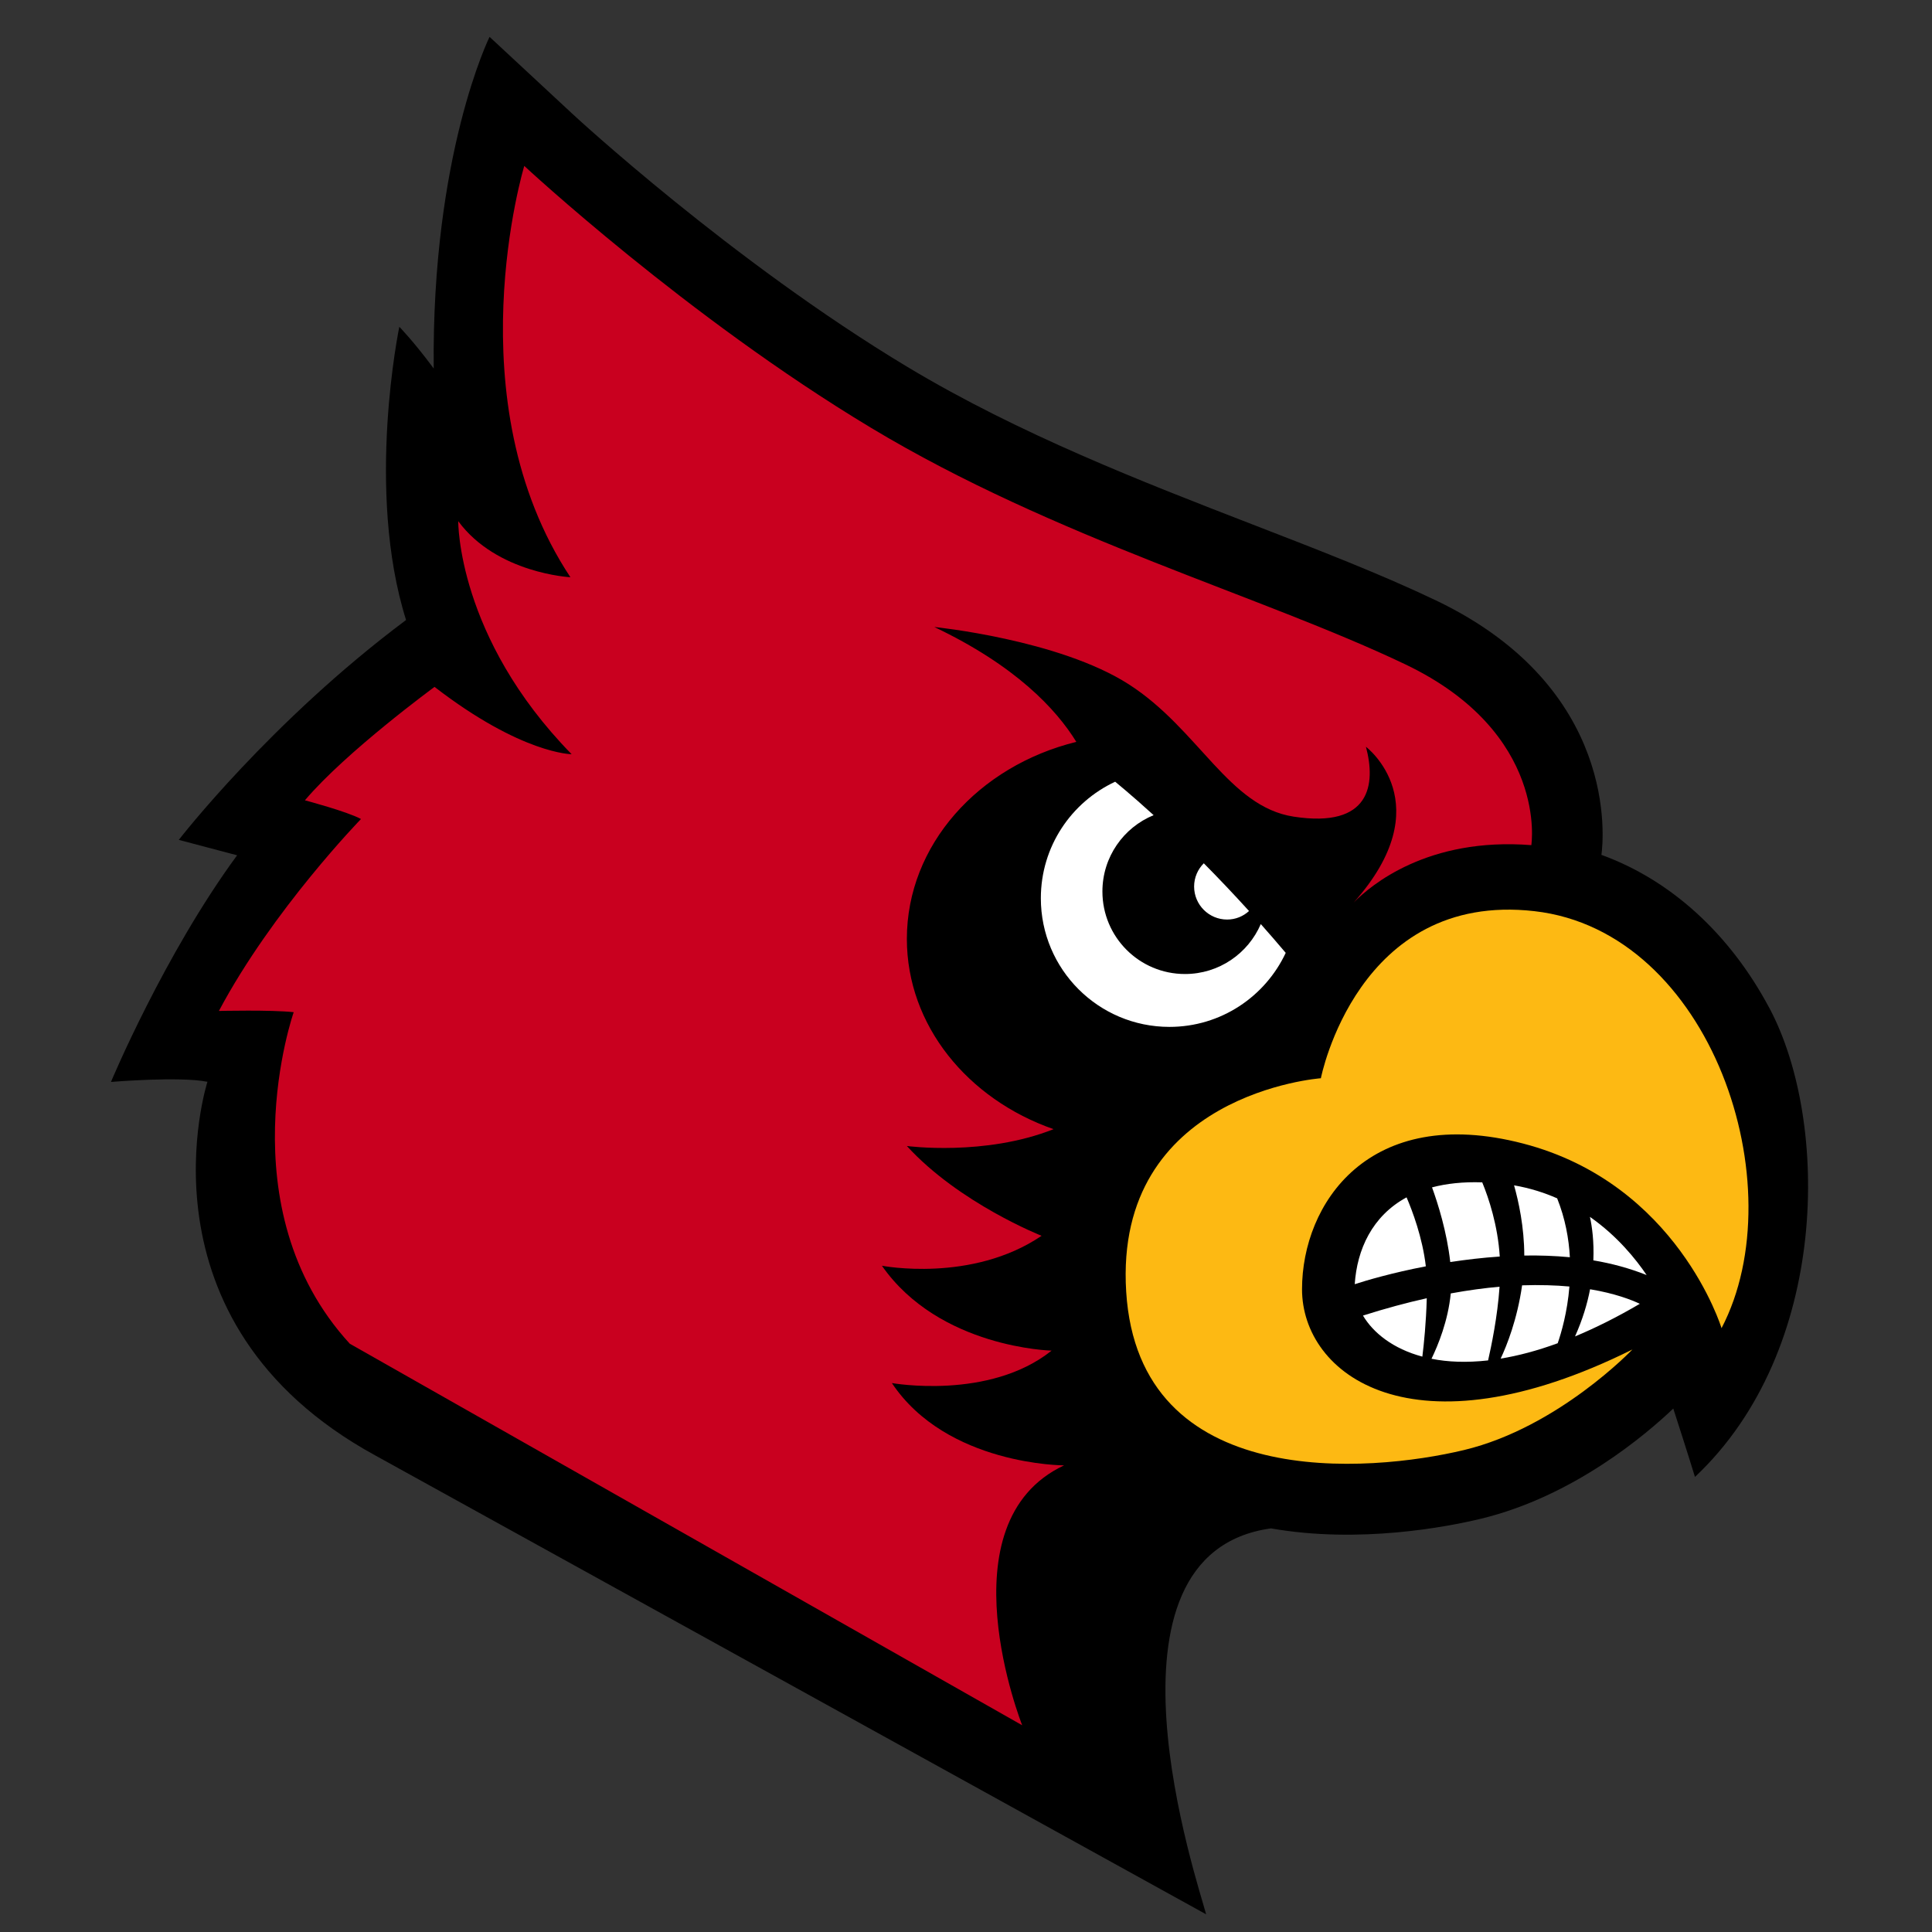
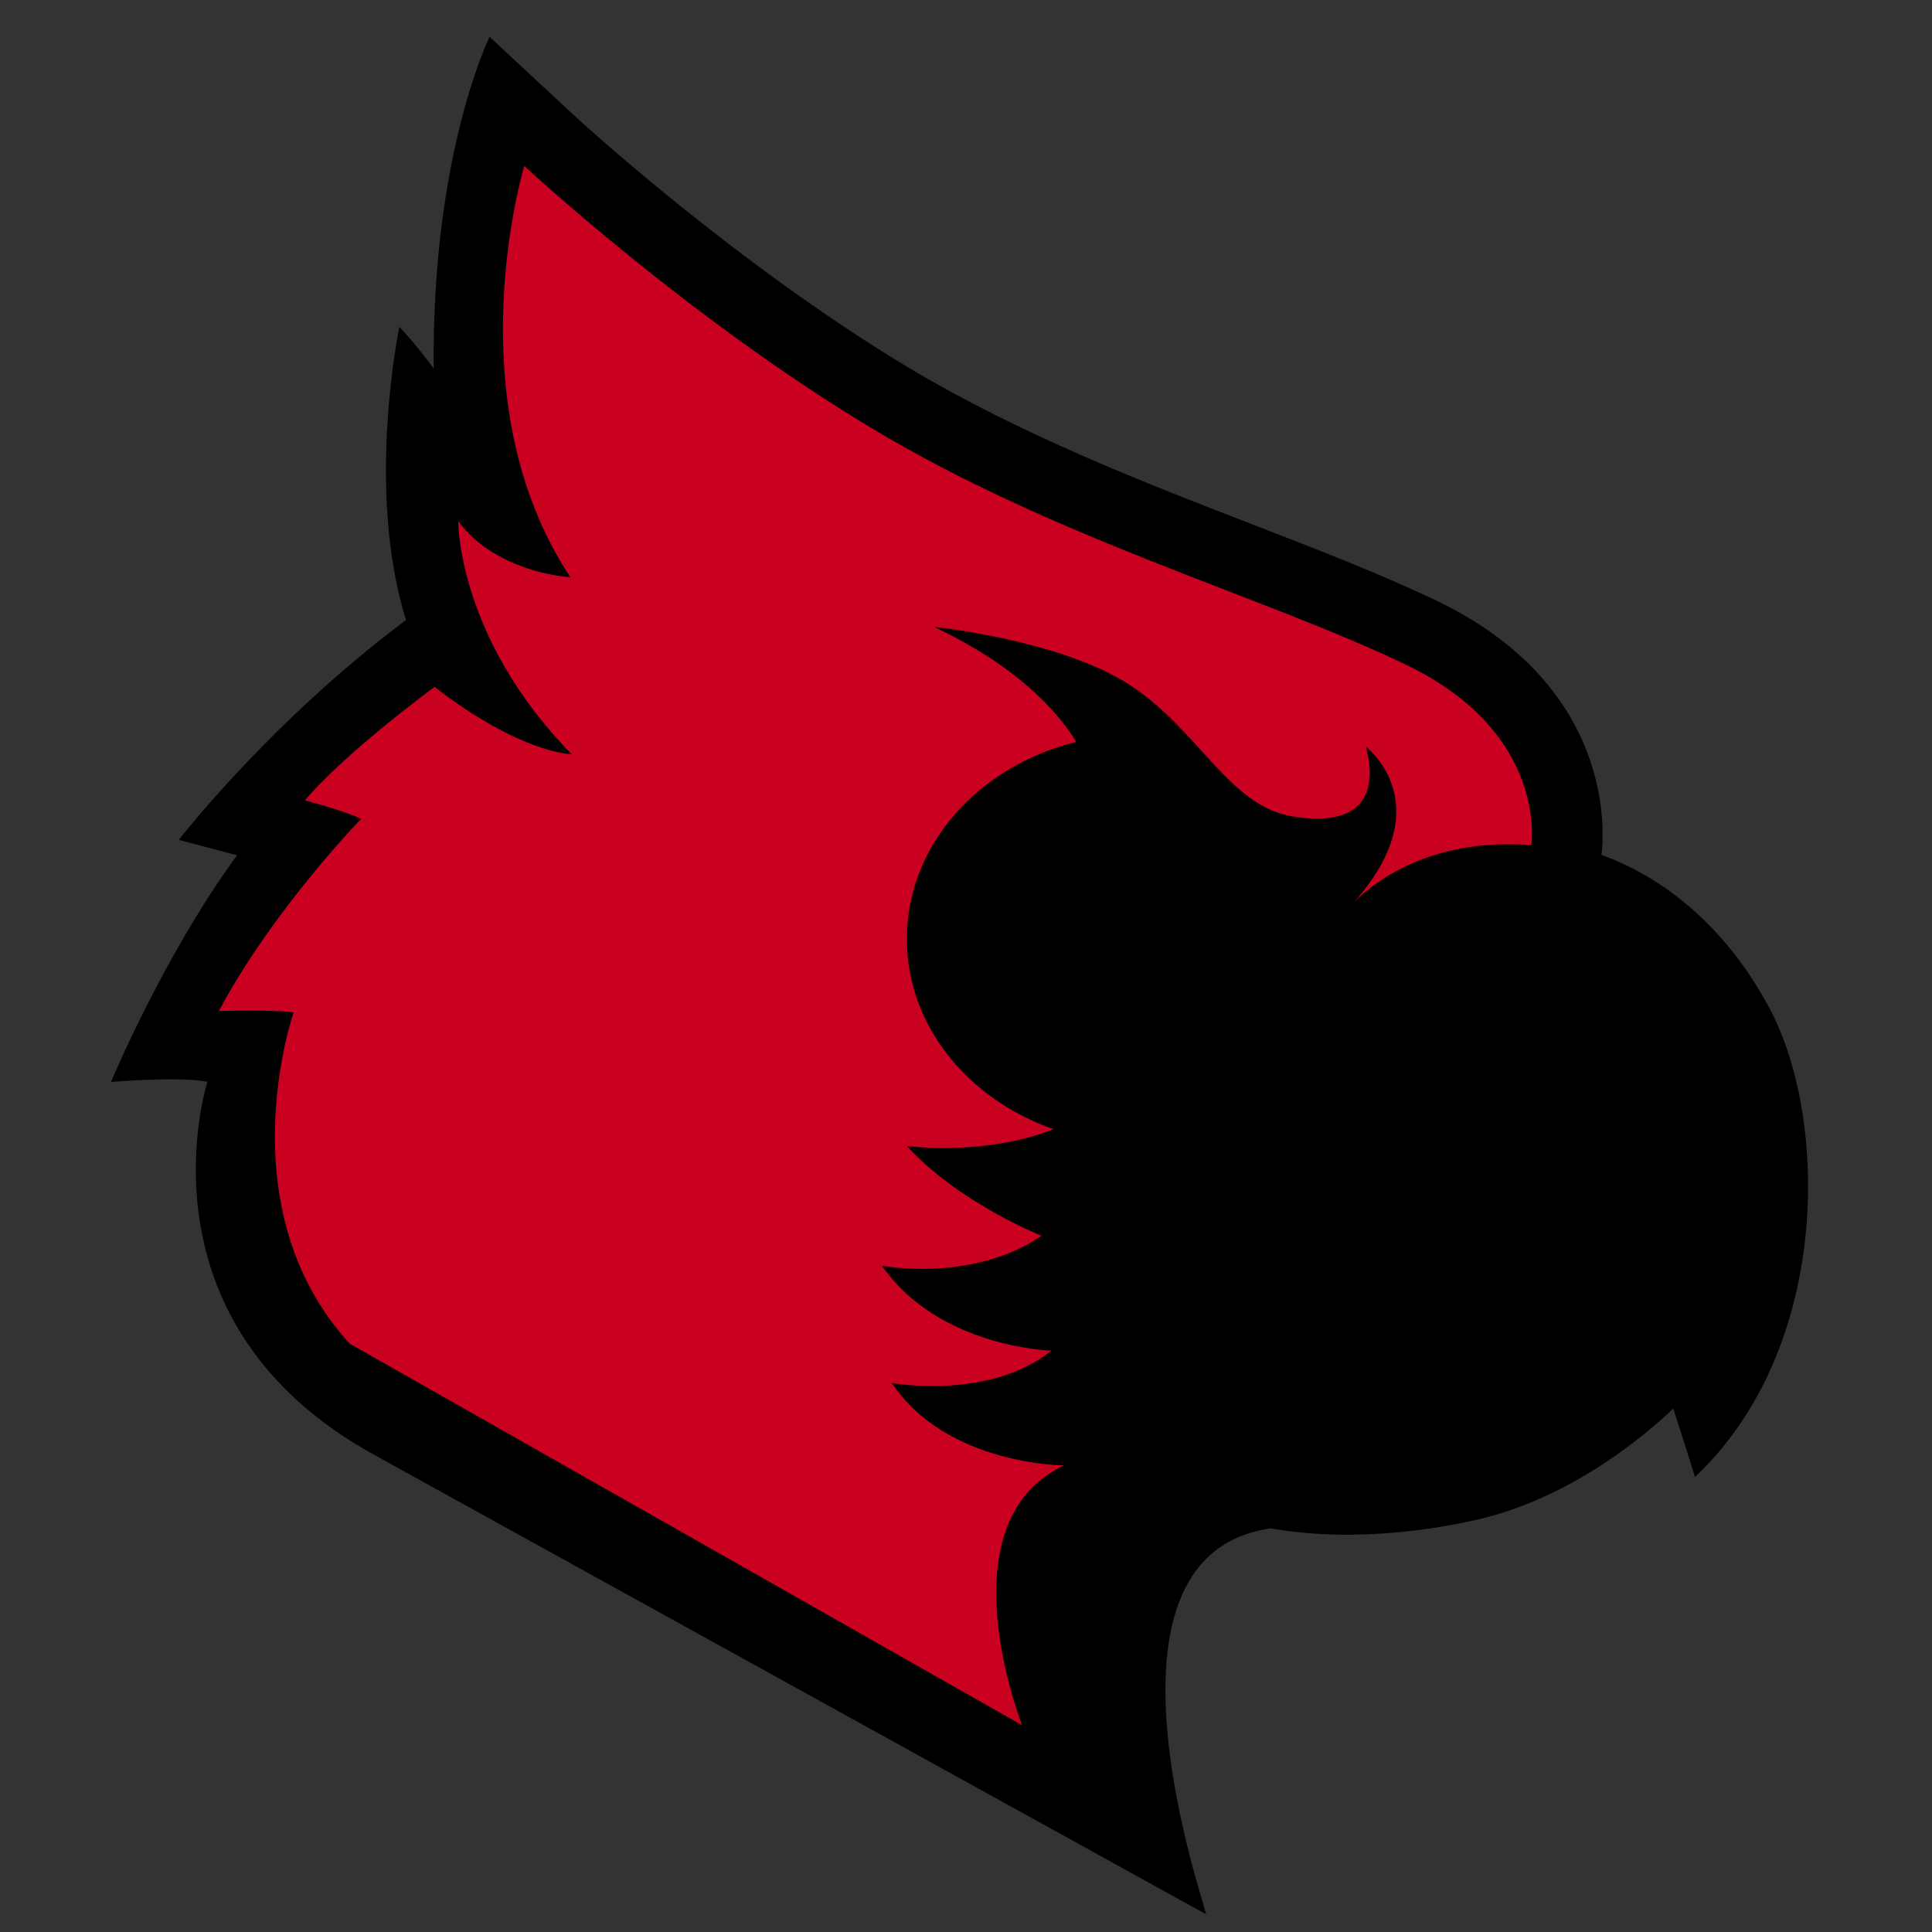
<svg xmlns="http://www.w3.org/2000/svg" width="250px" height="250px" viewBox="0 0 250 250" version="1.1">
  <rect x="0" y="0" width="250" height="250" fill="#333333" stroke="none" />
  <title>LVILLE</title>
  <desc>Created with Sketch.</desc>
  <defs />
  <g id="Page-1" stroke="none" stroke-width="1" fill="none" fill-rule="evenodd">
    <g id="LVILLE" fill-rule="nonzero">
      <g id="Louisville_Cardinals_logo" transform="translate(13, 0)">
        <path d="M215.98,130.487 C210.82,120.77 203.122,113.846 194.224,110.622 C194.492,108.689 196.519,89.031 172.822,77.698 C165.734,74.313 157.658,71.185 149.113,67.879 C134.944,62.393 118.883,56.176 104.406,47.471 C81.683,33.811 61.294,14.942 61.09,14.748 L50.35,4.769 C50.35,4.769 42.842,19.958 43.122,47.683 C40.539,44.188 38.673,42.288 38.673,42.288 C38.673,42.288 34.252,63.407 39.544,80.229 C21.975,93.35 10.137,108.679 10.137,108.679 C10.137,108.679 13.932,109.683 17.682,110.674 C8.225,123.552 1.358,140.003 1.358,140.003 C1.358,140.003 10.194,139.259 13.845,139.982 C13.845,139.982 3.8,170.986 35.581,188.344 L143.074,247.713 C142.042,243.749 127.601,201.081 151.462,197.772 C162.91,199.787 174.291,197.566 178.592,196.534 C190.632,193.639 200.064,185.56 203.522,182.266 C205.496,188.368 206.327,191.115 206.327,191.115 C223.79,174.692 223.74,145.092 215.985,130.49" id="Shape" fill="#000000" />
-         <path d="M131.303,101.154 C125.624,103.802 121.685,109.551 121.685,116.233 C121.685,125.427 129.135,132.879 138.325,132.879 C144.994,132.879 150.72,128.954 153.372,123.3 C152.287,122.01 151.202,120.769 150.146,119.574 C148.51,123.377 144.736,126.037 140.336,126.037 C134.431,126.037 129.652,121.26 129.652,115.359 C129.652,110.894 132.384,107.084 136.269,105.484 L136.282,105.484 C133.215,102.688 131.315,101.179 131.303,101.154 L131.303,101.154 Z M142.771,111.71 C141.998,112.479 141.518,113.541 141.518,114.717 C141.518,117.073 143.43,118.989 145.79,118.989 C146.888,118.989 147.879,118.567 148.624,117.884 C146.572,115.627 144.601,113.552 142.771,111.71 L142.771,111.71 Z M178.8,152.996 C176.313,152.91 174.163,153.156 172.305,153.645 C173.07,155.75 174.227,159.41 174.663,163.308 C176.682,163.004 178.836,162.743 181.068,162.595 C180.818,158.578 179.648,155.052 178.8,152.996 L178.8,152.996 Z M182.919,153.382 C183.499,155.429 184.238,158.782 184.242,162.466 C186.191,162.433 188.175,162.5 190.14,162.685 C190.013,160.271 189.536,157.672 188.496,155.065 C186.814,154.325 184.954,153.735 182.919,153.382 L182.919,153.382 Z M169.009,154.937 C164.548,157.358 162.598,161.7 162.302,166.173 C163.753,165.701 167.119,164.703 171.502,163.861 C171.07,160.127 169.741,156.635 169.009,154.936 L169.009,154.937 Z M192.736,157.461 C193.007,158.683 193.282,160.647 193.179,163.089 C195.552,163.488 197.873,164.115 200.073,164.991 C198.7,162.96 196.293,159.949 192.736,157.461 L192.736,157.461 Z M187.217,166.309 C186.196,166.28 185.109,166.28 183.96,166.321 C183.327,170.762 181.97,174.131 181.184,175.804 C183.442,175.434 185.902,174.791 188.566,173.813 C189.035,172.456 189.815,169.794 190.082,166.475 C189.19,166.391 188.238,166.337 187.217,166.308 L187.217,166.309 Z M181.043,166.501 C179.102,166.67 176.997,166.953 174.727,167.369 C174.386,170.901 173.09,174.06 172.235,175.824 C174.336,176.247 176.779,176.348 179.559,176.036 C179.966,174.255 180.78,170.379 181.043,166.501 L181.043,166.501 Z M192.755,166.829 C192.397,168.708 191.779,170.765 190.808,172.933 C193.427,171.843 196.212,170.463 199.192,168.711 C198.103,168.198 195.991,167.368 192.755,166.829 L192.755,166.829 Z M171.624,167.992 C169.062,168.559 166.308,169.301 163.368,170.234 C164.7,172.475 167.257,174.527 171.052,175.547 C171.258,173.89 171.537,171.166 171.624,167.992 L171.624,167.992 Z" id="Shape" fill="#FFFFFF" />
-         <path d="M185.553,117.904 C162.633,115.297 157.921,139.524 157.921,139.524 C157.921,139.524 131.124,141.465 132.728,167.148 C134.352,193.159 164.261,190.556 176.451,187.633 C188.639,184.701 198.232,174.623 198.232,174.623 C169.786,188.768 155.482,177.88 155.482,166.827 C155.482,155.774 164.1,142.773 184.092,147.974 C204.079,153.172 209.766,171.864 209.766,171.864 C219.358,153.496 208.473,120.502 185.552,117.904" id="Shape" fill="#FDB913" />
        <path d="M102.411,178.967 C102.411,178.967 115.002,181.228 123.077,174.769 C123.077,174.769 108.55,174.444 101.12,163.786 C101.12,163.786 112.74,166.047 121.782,159.912 C121.782,159.912 111.132,155.718 104.348,148.292 C104.348,148.292 114.438,149.649 123.332,146.113 C112.213,142.236 104.348,132.68 104.348,121.495 C104.348,109.341 113.628,99.114 126.276,95.998 C123.657,91.746 118.414,86.138 107.9,81.134 C107.9,81.134 124.043,82.75 133.081,88.56 C142.123,94.374 145.996,104.382 154.397,105.673 C164.372,107.211 165.047,101.475 163.752,96.631 C163.752,96.631 173.562,104.024 162.156,116.799 C164.356,114.558 171.749,108.304 185.154,109.361 C185.154,109.361 187.415,94.851 168.867,85.977 C150.321,77.112 123.544,69.694 99.679,55.339 C75.808,40.984 54.84,21.47 54.84,21.47 C54.84,21.47 45.646,51.795 60.811,74.694 C60.811,74.694 51.292,74.209 46.296,67.441 C46.296,67.441 46.132,82.433 60.967,97.593 C60.967,97.593 54.52,97.593 43.229,88.884 C43.229,88.884 31.781,97.272 26.456,103.559 C26.456,103.559 31.941,105.014 33.713,105.981 C33.713,105.981 22.266,117.753 15.325,130.816 C15.325,130.816 22.102,130.652 25.005,130.977 C25.005,130.977 16.136,156.297 32.262,173.875 L119.272,223.25 C119.272,223.25 108.869,197.053 124.687,189.618 C124.687,189.618 109.514,189.618 102.409,178.968" id="Shape" fill="#C9001F" />
      </g>
    </g>
  </g>
</svg>